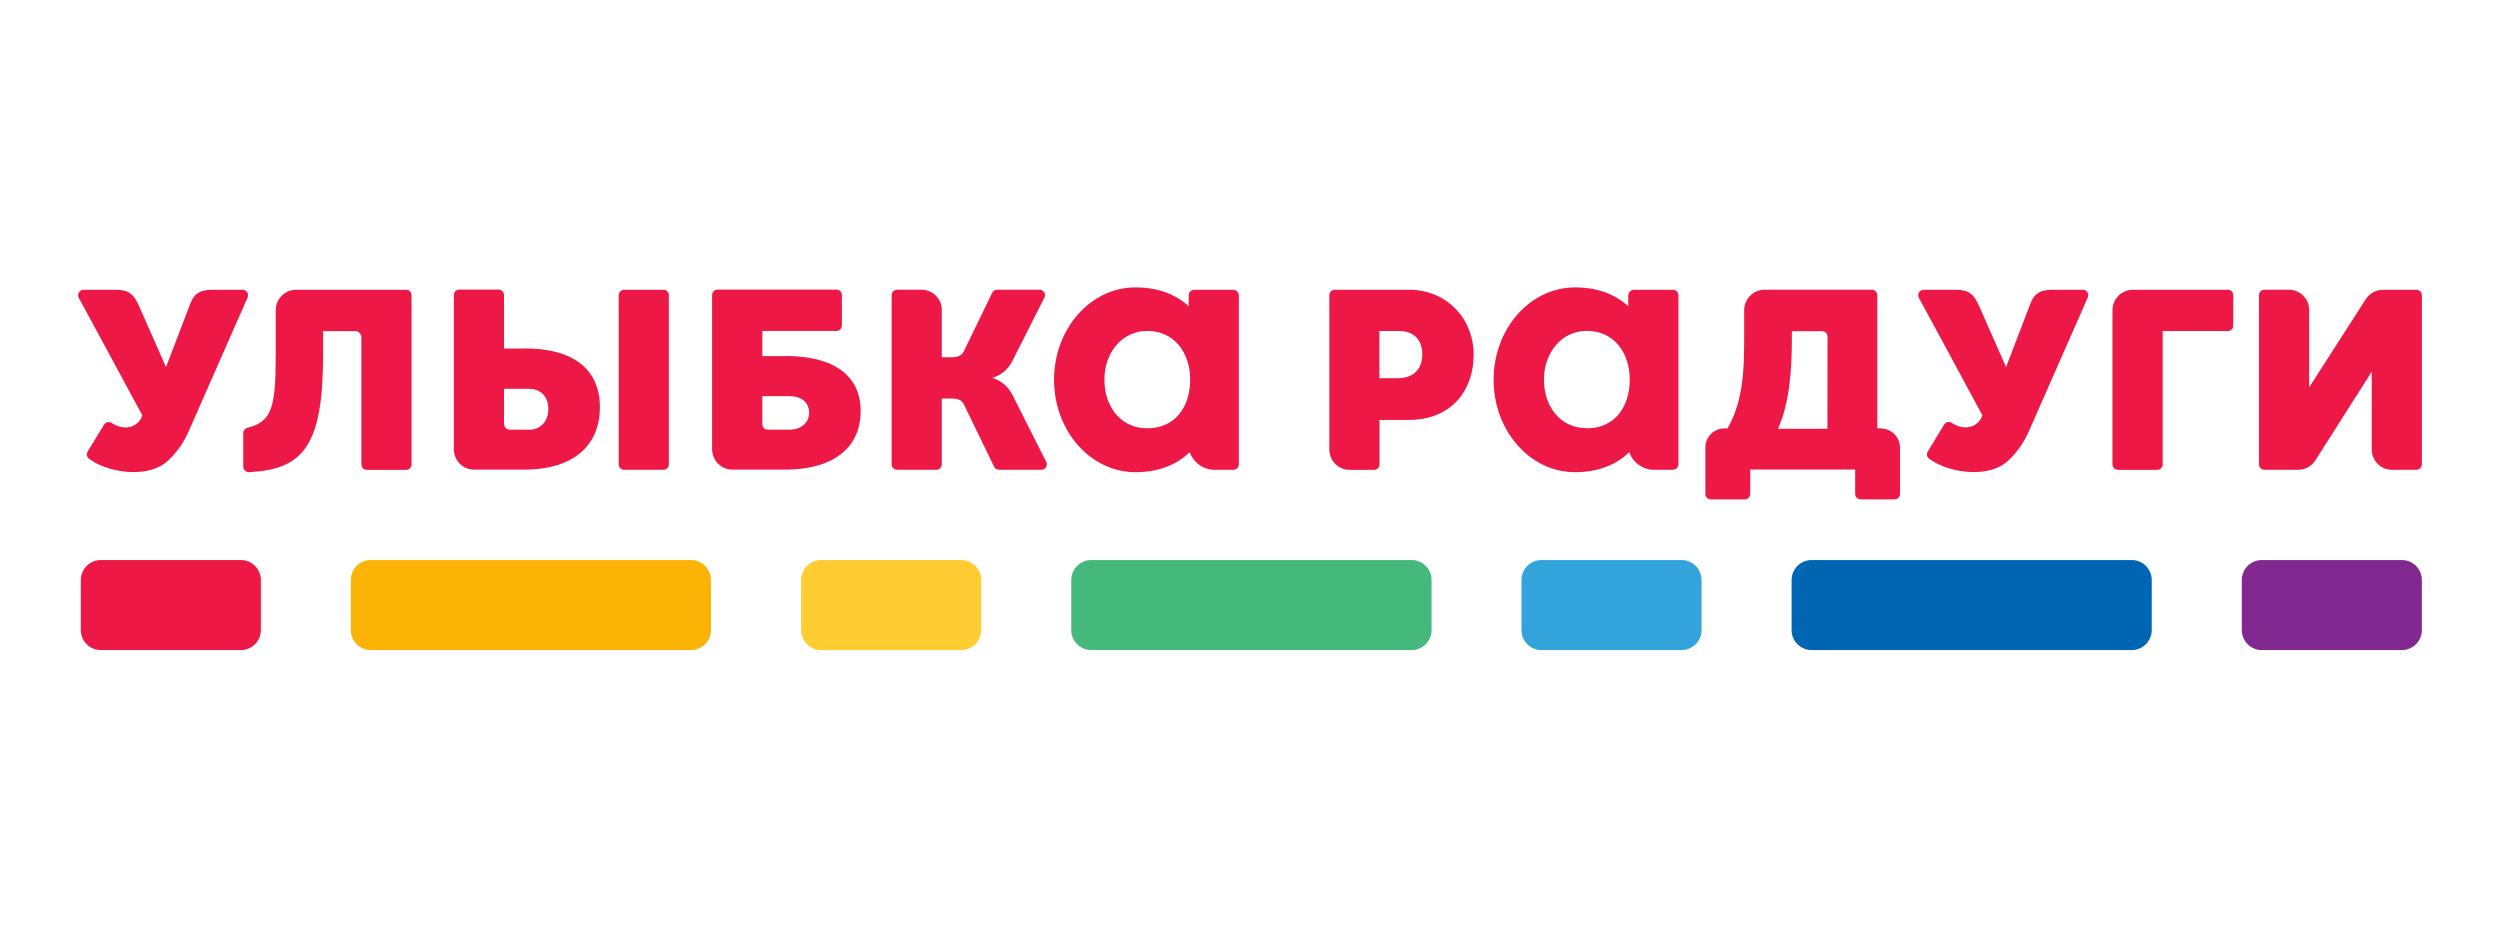
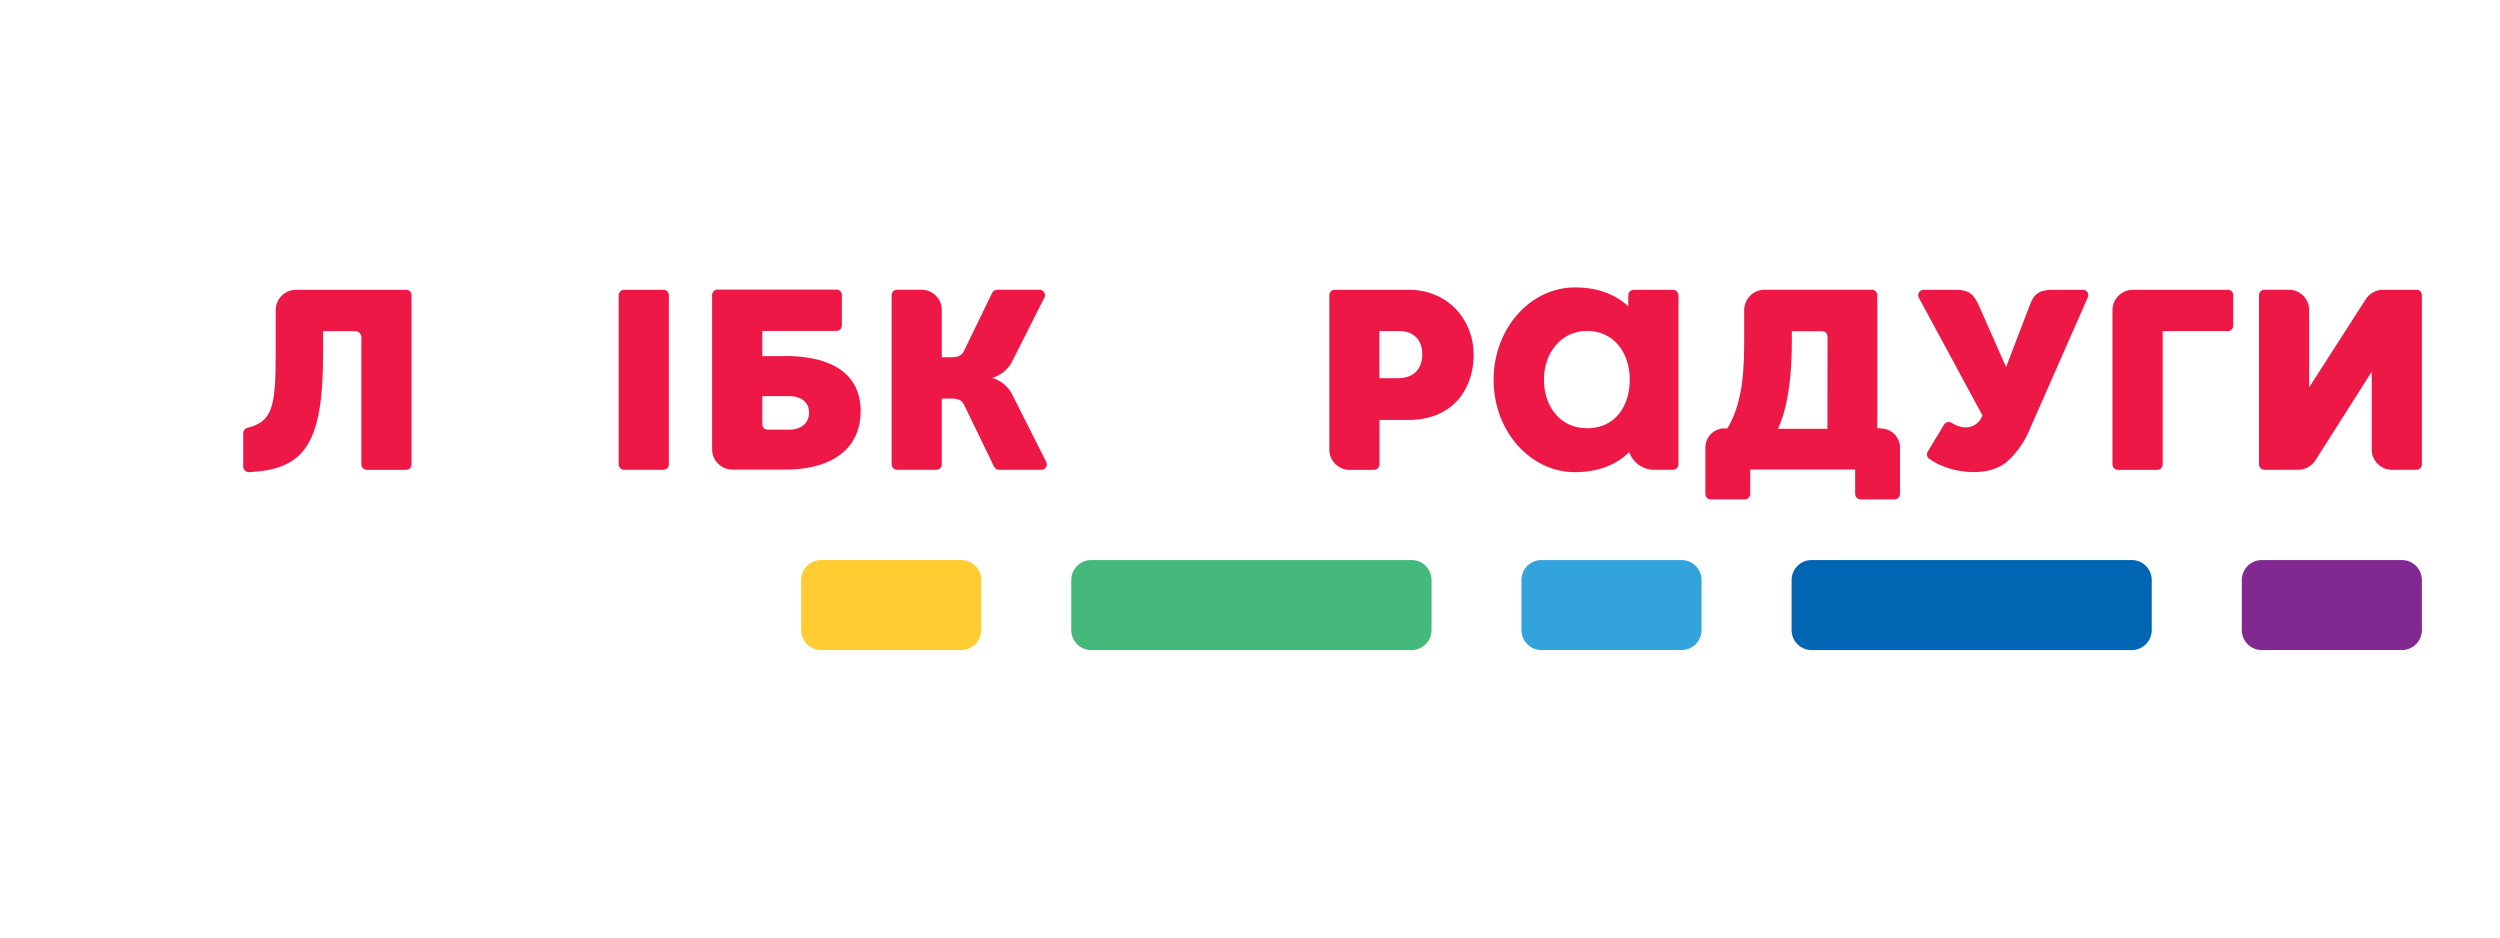
<svg xmlns="http://www.w3.org/2000/svg" width="288" height="108" viewBox="0 0 288 108" fill="none">
  <path fill-rule="evenodd" clip-rule="evenodd" d="M260.561 74.89H276.693C277.967 74.89 279 73.857 279 72.584V66.822C279 65.548 277.967 64.516 276.693 64.516H260.561C259.287 64.516 258.255 65.548 258.255 66.822V72.584C258.255 73.857 259.287 74.89 260.561 74.89Z" fill="#812990" />
  <path fill-rule="evenodd" clip-rule="evenodd" d="M208.698 74.89H245.575C246.849 74.89 247.881 73.857 247.881 72.584V66.822C247.881 65.548 246.849 64.516 245.575 64.516H208.698C207.424 64.516 206.392 65.548 206.392 66.822V72.584C206.392 73.857 207.424 74.89 208.698 74.89Z" fill="#0066B3" />
  <path fill-rule="evenodd" clip-rule="evenodd" d="M177.579 74.89H193.711C194.985 74.89 196.017 73.857 196.017 72.584V66.822C196.017 65.548 194.985 64.516 193.711 64.516H177.579C176.305 64.516 175.272 65.548 175.272 66.822V72.584C175.272 73.857 176.305 74.89 177.579 74.89Z" fill="#33A3DC" />
  <path fill-rule="evenodd" clip-rule="evenodd" d="M125.714 74.89H162.592C163.206 74.895 163.798 74.654 164.234 74.221C164.67 73.788 164.916 73.198 164.916 72.584V66.822C164.916 65.548 163.883 64.516 162.61 64.516H125.714C124.441 64.516 123.408 65.548 123.408 66.822V72.584C123.408 73.857 124.441 74.89 125.714 74.89Z" fill="#45B97C" />
  <path fill-rule="evenodd" clip-rule="evenodd" d="M94.596 74.89H110.729C112.002 74.89 113.035 73.857 113.035 72.584V66.822C113.035 65.548 112.002 64.516 110.729 64.516H94.596C93.985 64.516 93.398 64.759 92.966 65.191C92.533 65.624 92.29 66.21 92.29 66.822V72.584C92.29 73.857 93.323 74.89 94.596 74.89Z" fill="#FFCC31" />
-   <path fill-rule="evenodd" clip-rule="evenodd" d="M11.614 74.89H27.746C29.02 74.89 30.052 73.857 30.052 72.584V66.822C30.052 65.548 29.02 64.516 27.746 64.516H11.614C10.34 64.516 9.308 65.548 9.308 66.822V72.584C9.308 73.857 10.34 74.89 11.614 74.89Z" fill="#ED1846" />
-   <path fill-rule="evenodd" clip-rule="evenodd" d="M42.719 74.89H79.596C80.87 74.89 81.903 73.857 81.903 72.584V66.822C81.903 65.548 80.87 64.516 79.596 64.516H42.719C41.446 64.516 40.413 65.548 40.413 66.822V72.584C40.413 73.857 41.446 74.89 42.719 74.89Z" fill="#FBB306" />
  <path d="M162.244 33.382H153.773C153.606 33.38 153.445 33.445 153.326 33.562C153.207 33.679 153.14 33.839 153.139 34.006V51.806C153.143 52.427 153.394 53.02 153.836 53.455C154.279 53.89 154.875 54.132 155.496 54.127H158.284C158.451 54.129 158.612 54.064 158.731 53.947C158.85 53.83 158.918 53.67 158.919 53.503V48.38H162.244C167.32 48.38 169.768 44.859 169.768 40.848C169.768 36.91 166.867 33.375 162.244 33.375V33.382ZM161.083 43.572H158.908V38.132H161.167C162.878 38.132 163.846 39.169 163.846 40.819C163.846 42.469 162.878 43.564 161.073 43.564" fill="#ED1846" />
  <path d="M216.653 49.337H216.265V33.999C216.264 33.832 216.196 33.672 216.077 33.555C215.958 33.438 215.797 33.373 215.63 33.375H203.301C202.003 33.365 200.942 34.408 200.93 35.707V38.742C200.93 42.237 200.883 46.139 199.008 49.348H198.689C197.474 49.336 196.477 50.308 196.459 51.524V56.908C196.46 57.075 196.527 57.235 196.647 57.352C196.766 57.469 196.927 57.534 197.094 57.532H200.992C201.339 57.534 201.622 57.255 201.626 56.908V54.094H213.715V56.908C213.716 57.075 213.784 57.235 213.903 57.352C214.022 57.469 214.183 57.534 214.35 57.532H218.244C218.411 57.534 218.572 57.469 218.691 57.352C218.811 57.235 218.878 57.075 218.879 56.908V51.538C218.861 50.324 217.867 49.352 216.653 49.362V49.337ZM210.517 49.395H204.821C206.173 46.454 206.42 42.404 206.42 39.202V38.154H209.807C210.292 38.154 210.532 38.376 210.532 38.854L210.517 49.395Z" fill="#ED1846" />
  <path d="M239.937 33.382H236.521C234.936 33.382 234.291 33.828 233.805 35.224L231.1 42.288L227.978 35.224C227.365 33.861 226.814 33.382 225.266 33.382H221.61C221.389 33.379 221.182 33.493 221.067 33.683C220.952 33.872 220.946 34.109 221.052 34.303L228.373 47.847C228.098 48.678 227.323 49.24 226.448 49.243C225.869 49.226 225.309 49.041 224.834 48.71C224.691 48.619 224.517 48.59 224.352 48.629C224.187 48.668 224.044 48.771 223.957 48.916L222.075 52.028C221.907 52.286 221.963 52.63 222.205 52.822C223.434 53.75 225.421 54.385 227.354 54.385C229.066 54.385 230.422 53.942 231.39 53.021C232.42 52.047 233.234 50.867 233.78 49.558L240.52 34.242C240.603 34.048 240.581 33.825 240.463 33.65C240.346 33.475 240.147 33.372 239.937 33.375" fill="#ED1846" />
  <path d="M256.635 33.382H245.728C244.43 33.372 243.368 34.416 243.356 35.714V53.503C243.36 53.85 243.644 54.129 243.991 54.127H248.505C248.853 54.129 249.136 53.85 249.14 53.503V38.14H256.635C256.802 38.142 256.963 38.077 257.082 37.96C257.201 37.843 257.269 37.683 257.27 37.516V33.999C257.269 33.832 257.201 33.672 257.082 33.555C256.963 33.438 256.802 33.373 256.635 33.375" fill="#ED1846" />
  <path d="M278.366 33.382H274.537C273.704 33.38 272.931 33.813 272.499 34.525L266.015 44.623V35.696C266.011 35.075 265.76 34.483 265.317 34.047C264.875 33.612 264.279 33.37 263.658 33.375H260.87C260.523 33.373 260.239 33.652 260.235 33.999V53.496C260.239 53.843 260.523 54.122 260.87 54.12H264.728C265.562 54.122 266.337 53.687 266.77 52.974L273.22 42.821V51.803C273.232 53.093 274.287 54.13 275.577 54.12H278.366C278.533 54.122 278.694 54.057 278.813 53.94C278.932 53.823 278.999 53.663 279 53.496V33.999C278.999 33.832 278.932 33.672 278.813 33.555C278.694 33.438 278.533 33.373 278.366 33.375" fill="#ED1846" />
  <path d="M46.754 33.382H34.131C32.833 33.372 31.772 34.416 31.76 35.714V40.845C31.76 46.839 31.368 48.565 28.54 49.272C28.248 49.327 28.033 49.577 28.021 49.874V53.757C28.023 53.931 28.095 54.096 28.221 54.215C28.347 54.335 28.515 54.399 28.689 54.392C34.933 54.087 37.217 51.339 37.217 40.91V38.147H40.905C41.095 38.141 41.279 38.212 41.415 38.344C41.552 38.476 41.629 38.657 41.63 38.847V53.503C41.631 53.67 41.699 53.83 41.818 53.947C41.937 54.064 42.098 54.129 42.265 54.127H46.776C46.943 54.129 47.103 54.064 47.222 53.947C47.342 53.83 47.409 53.67 47.41 53.503V33.999C47.409 33.832 47.342 33.672 47.222 33.555C47.103 33.438 46.943 33.373 46.776 33.375" fill="#ED1846" />
  <path d="M76.418 33.382H71.907C71.74 33.38 71.579 33.445 71.46 33.562C71.341 33.679 71.273 33.839 71.272 34.006V53.5C71.273 53.667 71.341 53.827 71.46 53.944C71.579 54.061 71.74 54.125 71.907 54.123H76.418C76.585 54.125 76.746 54.061 76.865 53.944C76.984 53.827 77.052 53.667 77.052 53.5V33.999C77.052 33.832 76.984 33.672 76.865 33.555C76.746 33.438 76.585 33.373 76.418 33.375" fill="#ED1846" />
  <path d="M90.433 41.025H87.819V38.124H96.351C96.518 38.126 96.679 38.061 96.798 37.944C96.917 37.827 96.984 37.667 96.985 37.5V33.983C96.984 33.816 96.917 33.656 96.798 33.539C96.679 33.422 96.518 33.358 96.351 33.359H82.673C82.506 33.358 82.345 33.422 82.225 33.539C82.105 33.656 82.037 33.816 82.035 33.983V51.783C82.041 52.404 82.293 52.996 82.736 53.431C83.178 53.865 83.775 54.106 84.396 54.101H90.368C96.565 54.101 99.15 51.124 99.15 47.378C99.15 43.186 95.977 41.011 90.448 41.011L90.433 41.025ZM90.93 49.499H88.544C88.058 49.499 87.819 49.274 87.819 48.799V45.637H90.944C92.395 45.637 93.207 46.421 93.207 47.541C93.207 48.661 92.366 49.499 90.912 49.499" fill="#ED1846" />
-   <path d="M60.392 40.148H58.06V33.983C58.059 33.816 57.992 33.656 57.873 33.539C57.754 33.422 57.593 33.358 57.426 33.359H52.915C52.748 33.358 52.587 33.422 52.468 33.539C52.349 33.656 52.281 33.816 52.28 33.983V51.783C52.292 53.074 53.347 54.111 54.637 54.101H60.327C66.523 54.101 69.109 50.92 69.109 46.925C69.109 42.45 65.936 40.133 60.406 40.133L60.392 40.148ZM60.889 49.499H58.785C58.303 49.499 58.06 49.227 58.06 48.643V44.792H60.907C62.357 44.792 63.169 45.75 63.169 47.12C63.169 48.491 62.328 49.514 60.874 49.514" fill="#ED1846" />
-   <path d="M27.96 33.383H24.541C22.96 33.383 22.314 33.829 21.828 35.225L19.123 42.289L16.001 35.225C15.389 33.862 14.837 33.383 13.289 33.383H9.634C9.412 33.379 9.205 33.494 9.09 33.683C8.975 33.873 8.97 34.109 9.075 34.304L16.396 47.855C16.122 48.686 15.346 49.248 14.471 49.251C13.899 49.235 13.344 49.053 12.872 48.728C12.731 48.633 12.557 48.598 12.39 48.633C12.223 48.668 12.078 48.769 11.987 48.913L10.084 52.028C9.927 52.297 9.99 52.641 10.232 52.837C11.465 53.758 13.441 54.385 15.367 54.385C17.078 54.385 18.434 53.943 19.402 53.022C20.433 52.048 21.247 50.868 21.792 49.559L28.533 34.242C28.611 34.051 28.589 33.833 28.474 33.661C28.36 33.489 28.167 33.385 27.96 33.383Z" fill="#ED1846" />
-   <path d="M142.073 33.385H137.584C137.227 33.385 136.938 33.674 136.938 34.03V35.285C135.47 33.929 133.45 33.109 130.799 33.109C125.621 33.109 121.426 37.874 121.426 43.752C121.426 49.63 125.621 54.394 130.799 54.394C133.504 54.394 135.567 53.528 137.054 52.088C137.466 53.277 138.57 54.087 139.828 54.122H142.073C142.427 54.122 142.714 53.835 142.714 53.481V34.023C142.71 33.671 142.425 33.387 142.073 33.385ZM132.163 49.34C129.099 49.34 127.224 46.83 127.224 43.734C127.224 40.637 129.24 38.124 132.163 38.124C135.27 38.124 137.105 40.637 137.105 43.734C137.105 46.83 135.415 49.34 132.166 49.34" fill="#ED1846" />
  <path d="M116.632 45.493C116.169 44.54 115.322 43.828 114.304 43.535C115.322 43.239 116.167 42.527 116.632 41.574L120.316 34.278C120.414 34.083 120.402 33.851 120.286 33.666C120.169 33.481 119.965 33.371 119.746 33.375H114.877C114.63 33.376 114.405 33.517 114.297 33.738L111.033 40.461C110.67 41.16 110.065 41.16 109.256 41.16H108.495V35.696C108.49 35.076 108.239 34.483 107.797 34.047C107.355 33.612 106.758 33.37 106.138 33.375H103.349C103.002 33.373 102.719 33.652 102.715 33.999V53.496C102.719 53.843 103.002 54.122 103.349 54.12H107.86C108.027 54.122 108.188 54.057 108.307 53.94C108.426 53.823 108.494 53.663 108.495 53.496V45.907H109.271C110.079 45.907 110.692 45.907 111.048 46.607L114.514 53.757C114.621 53.98 114.847 54.122 115.094 54.12H119.96C120.178 54.123 120.381 54.014 120.497 53.83C120.613 53.646 120.626 53.416 120.53 53.221L116.632 45.493Z" fill="#ED1846" />
  <path d="M192.711 33.385H188.218C187.863 33.387 187.576 33.675 187.576 34.03V35.285C186.104 33.929 184.088 33.109 181.434 33.109C176.26 33.109 172.061 37.874 172.061 43.752C172.061 49.63 176.26 54.394 181.434 54.394C184.143 54.394 186.206 53.528 187.693 52.088C188.103 53.278 189.208 54.089 190.466 54.122H192.711C193.066 54.123 193.354 53.836 193.356 53.481V34.023C193.356 33.667 193.067 33.378 192.711 33.378V33.385ZM182.805 49.332C179.741 49.332 177.862 46.823 177.862 43.727C177.862 40.63 179.882 38.117 182.805 38.117C185.912 38.117 187.747 40.63 187.747 43.727C187.747 46.823 186.05 49.34 182.805 49.34" fill="#ED1846" />
</svg>